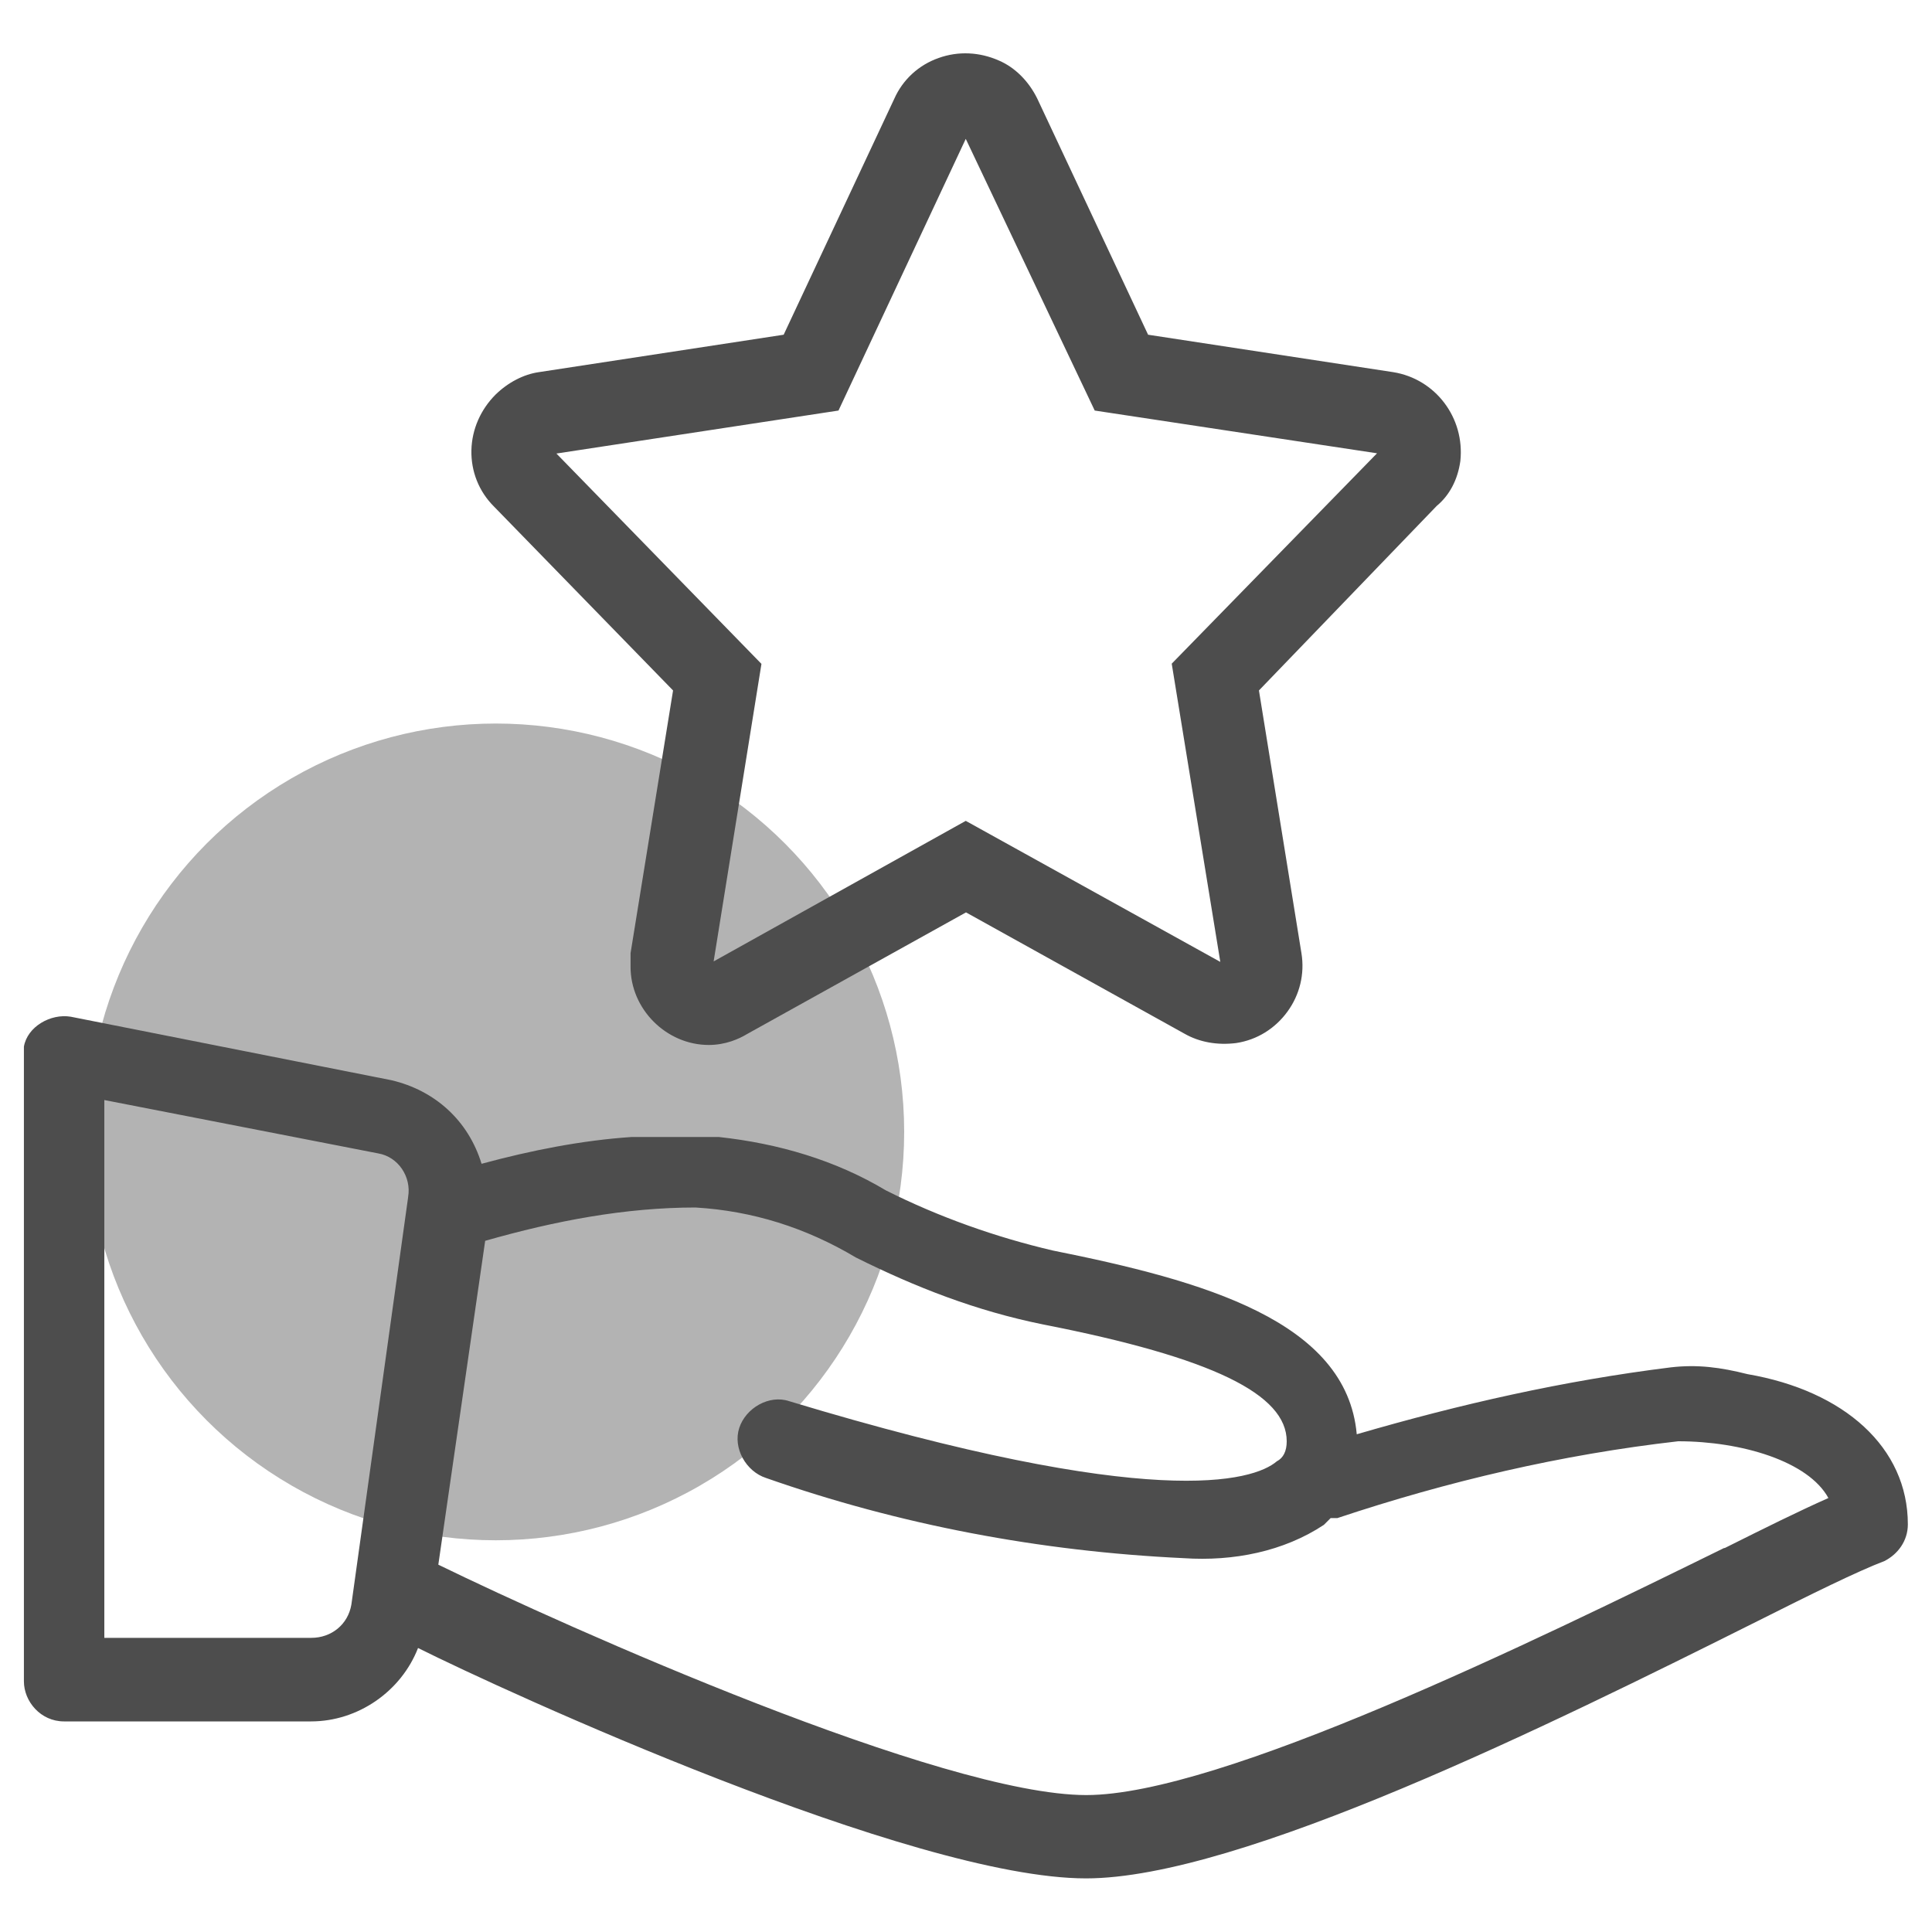
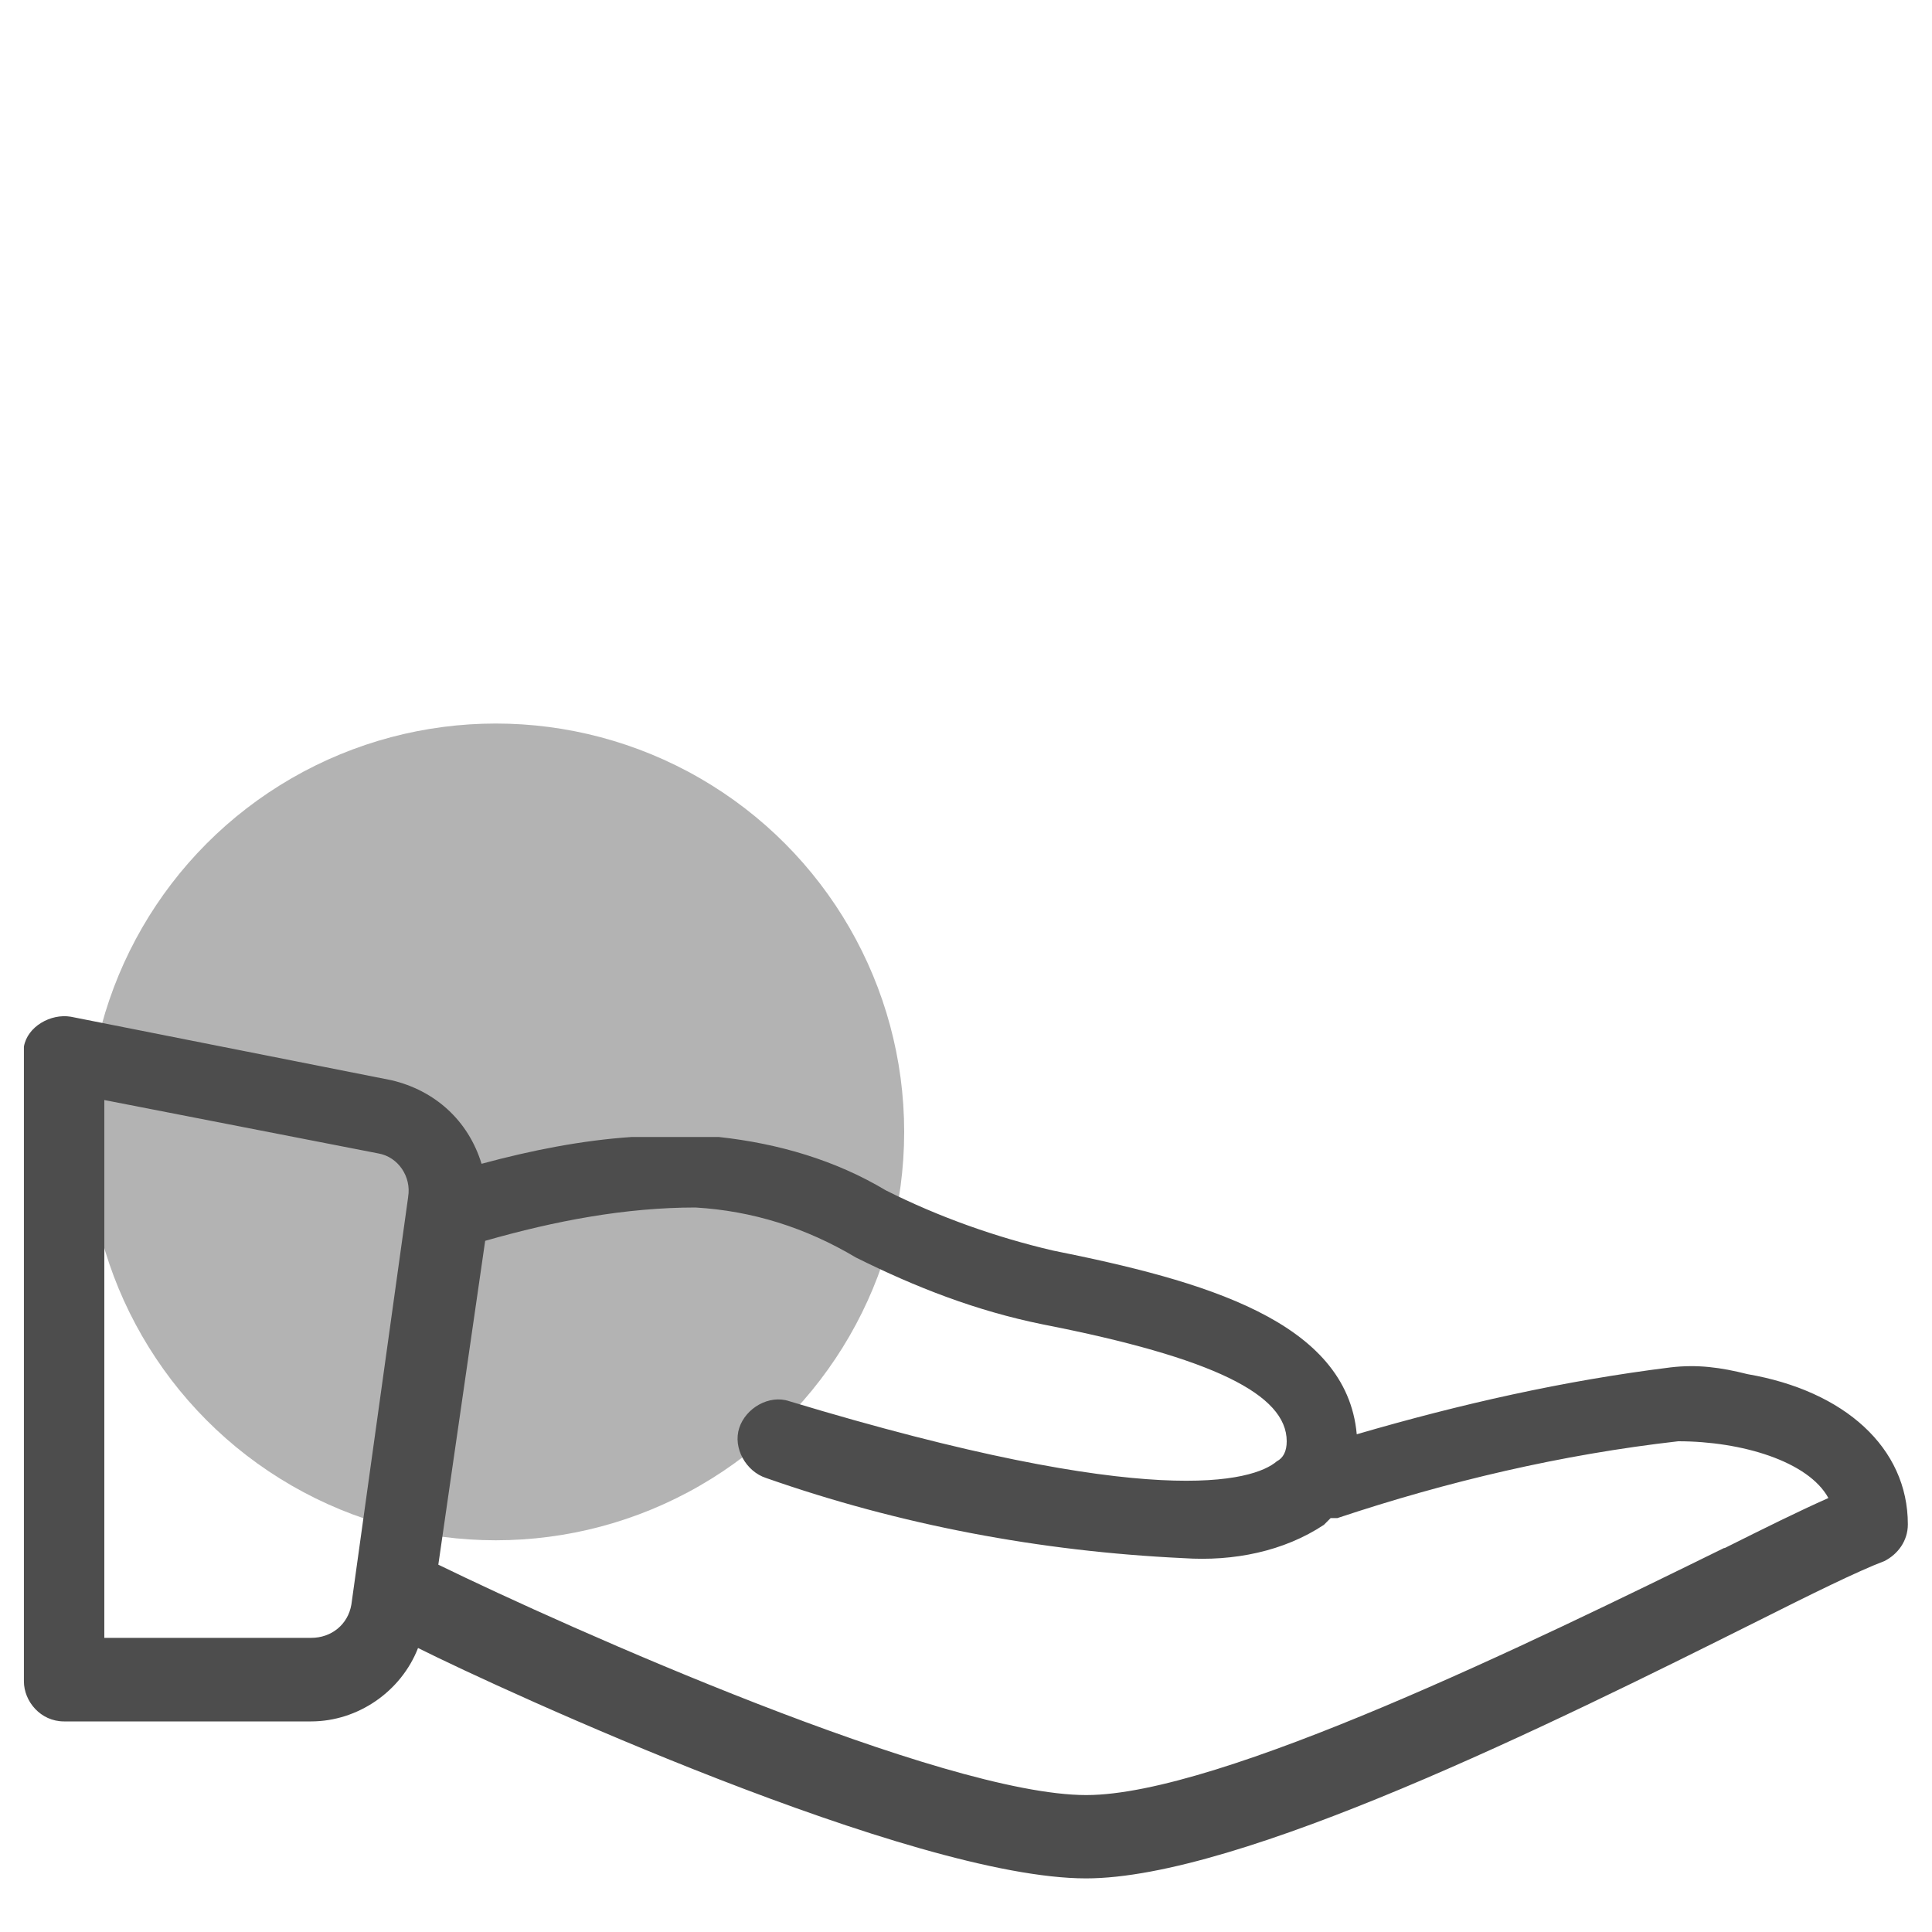
<svg xmlns="http://www.w3.org/2000/svg" id="Ebene_1" data-name="Ebene 1" viewBox="0 0 80 80">
  <defs>
    <style>      .cls-1 {        fill: #b3b3b3;      }      .cls-2 {        fill: #4d4d4d;      }    </style>
  </defs>
  <circle class="cls-1" cx="20.53" cy="46.87" r="16.91" />
  <path class="cls-2" d="M72.36,56.9c-1.11-.28-2.07-.41-3.18-.28-4.43.55-8.71,1.52-13,2.77-.42-4.7-6.36-6.36-12.59-7.61-2.35-.55-4.7-1.38-6.91-2.49-2.07-1.24-4.43-1.94-6.92-2.21h-3.6c-2.07.14-4.15.55-6.22,1.11-.55-1.8-1.94-3.04-3.73-3.46l-13.28-2.63c-.83-.14-1.8.41-1.94,1.24v26.28c0,.83.69,1.66,1.66,1.66h10.23c1.94,0,3.73-1.24,4.43-3.04,3.6,1.8,20.47,9.54,27.66,9.54,6.36,0,19.22-6.36,27.8-10.65,2.21-1.11,4.15-2.07,5.26-2.49.55-.28.97-.83.97-1.52,0-3.18-2.63-5.53-6.64-6.22ZM16.9,49.57l-2.35,16.87c-.14.83-.83,1.38-1.66,1.38H4.32v-22.27l11.34,2.21c.83.14,1.38.97,1.24,1.8ZM71.39,64.1c-7.88,3.87-20.88,10.23-26.41,10.23-5.95,0-21.44-6.91-26.83-9.54l1.94-13.41c2.9-.83,5.81-1.38,8.71-1.38,2.35.14,4.56.83,6.64,2.07,2.49,1.24,4.98,2.21,7.74,2.77,7.05,1.38,10.1,2.9,10.1,4.84,0,.41-.14.69-.41.83-.97.83-5.12,2.07-20.19-2.49-.83-.28-1.8.28-2.07,1.11s.28,1.8,1.11,2.07c5.53,1.94,11.34,3.04,17.29,3.32,2.07.14,4.15-.28,5.81-1.38q.14-.14.28-.28h.28c4.56-1.52,9.27-2.63,14.11-3.18,2.63,0,5.39.83,6.22,2.35-1.24.55-2.63,1.24-4.29,2.07Z" />
-   <path class="cls-2" d="M20.52,16.34c-.62.62-.98,1.44-1,2.3-.02.88.31,1.71.93,2.33l7.42,7.62-1.76,10.88v.55c-.01,1.76,1.48,3.25,3.24,3.25.69,0,1.25-.25,1.58-.45l9.07-5.04,9.06,5.03c.6.34,1.34.48,2.13.38.86-.13,1.61-.6,2.12-1.3.51-.7.72-1.56.58-2.42l-1.76-10.88,7.36-7.64c.53-.44.87-1.08.98-1.86.19-1.79-1.03-3.4-2.78-3.68l-10.15-1.55-4.59-9.78c-.36-.73-.93-1.29-1.58-1.57-.81-.36-1.69-.4-2.5-.11-.83.29-1.49.9-1.84,1.69l-4.58,9.77-10.14,1.55c-.63.09-1.28.43-1.79.93ZM48.52,27.49l2.01,12.34-10.54-5.84-10.44,5.82,1.98-12.32-8.49-8.71,11.68-1.78,5.27-11.25,5.34,11.25,11.69,1.77-8.5,8.71Z" />
</svg>